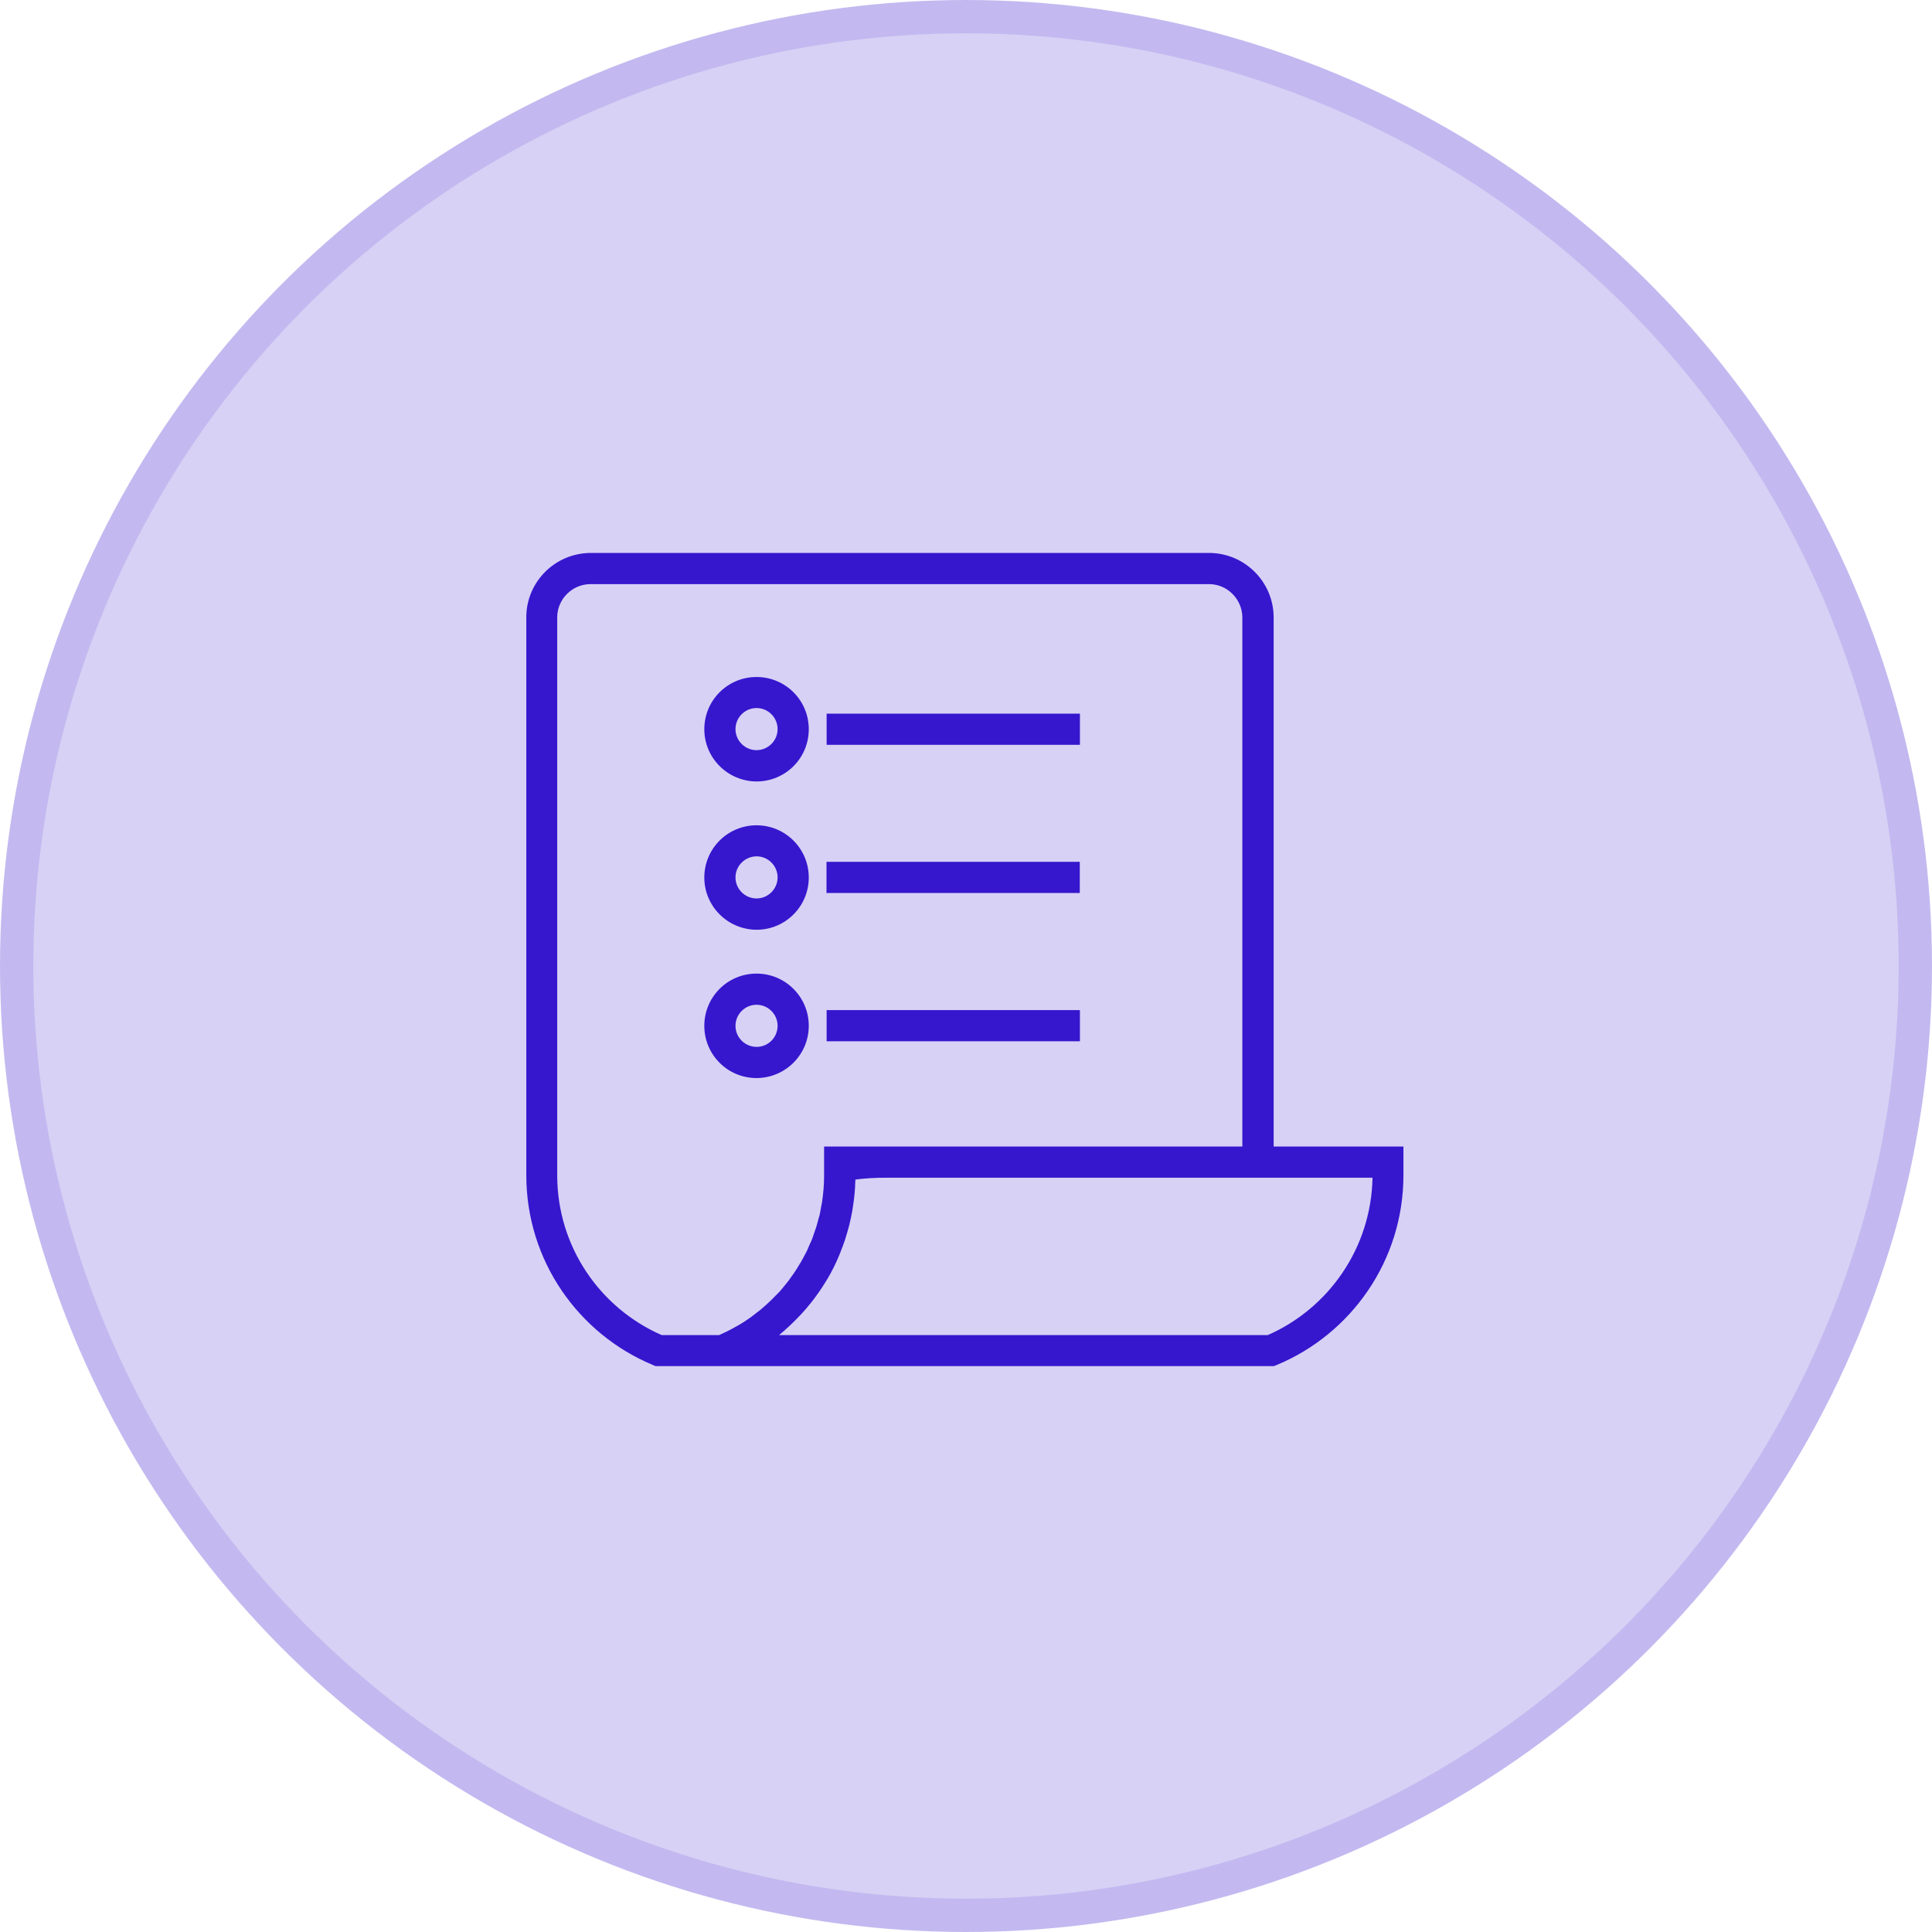
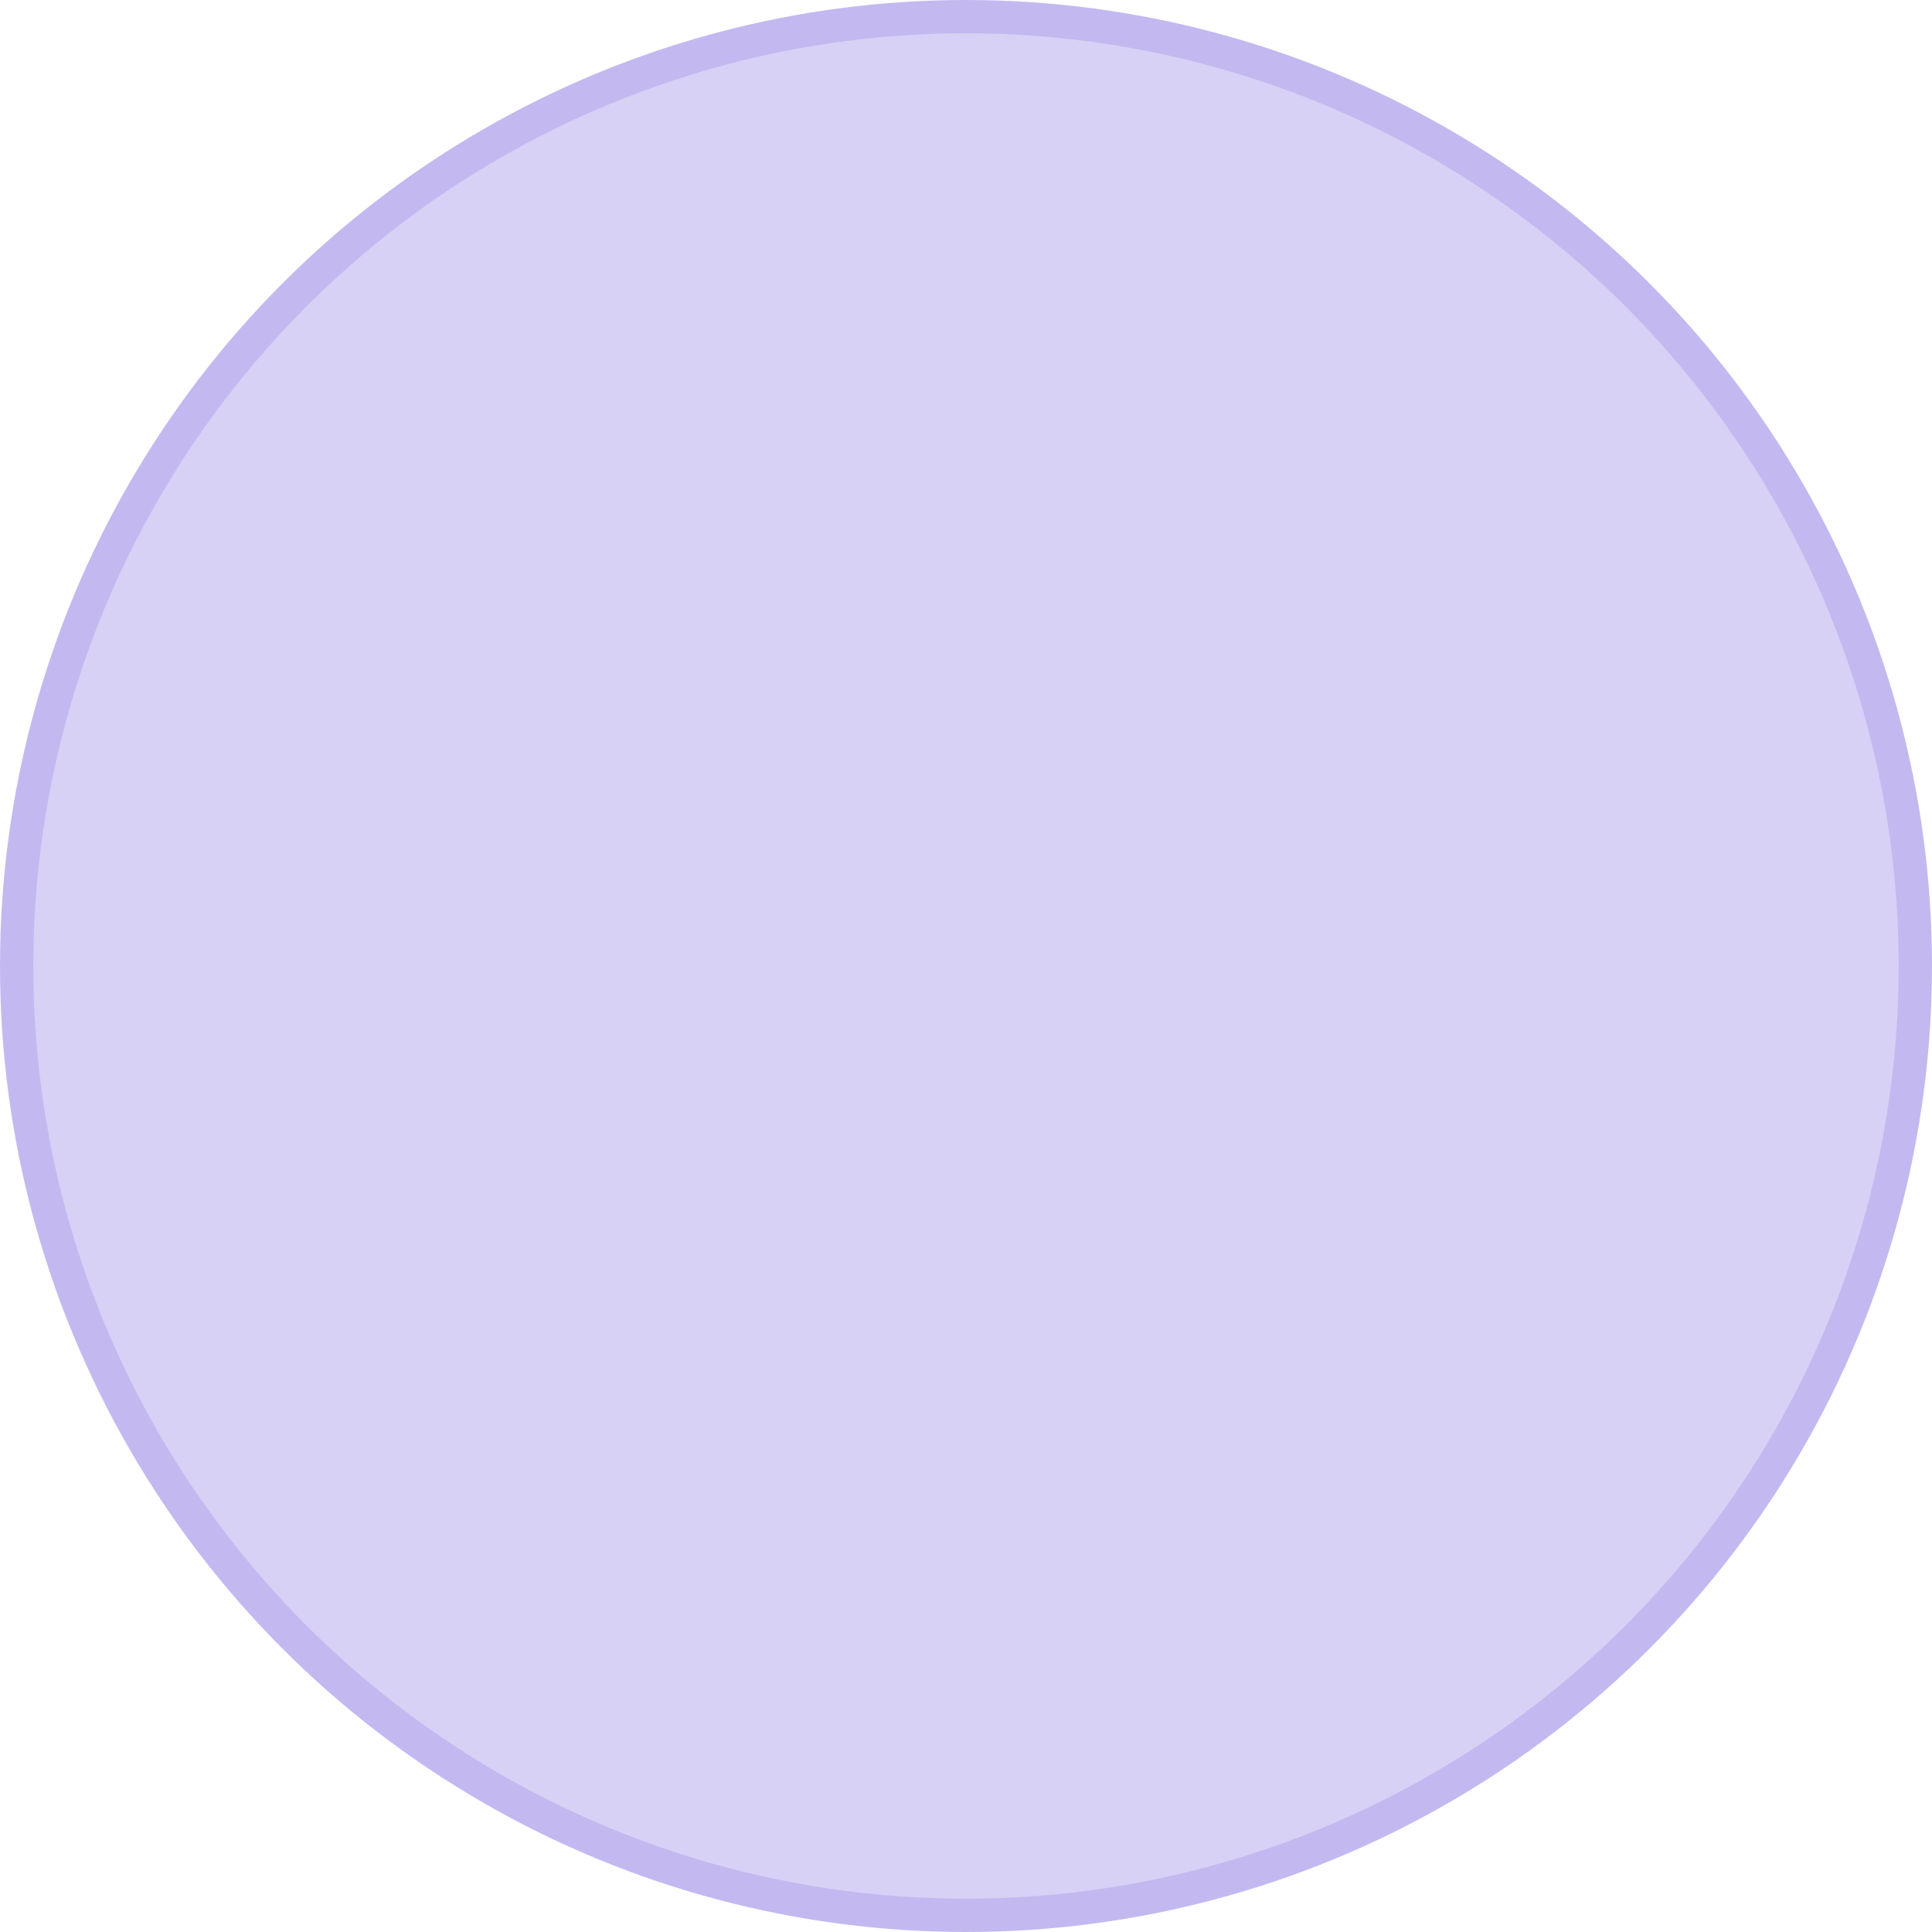
<svg xmlns="http://www.w3.org/2000/svg" width="116" height="116" viewBox="0 0 116 116" fill="none">
  <circle cx="58" cy="58" r="57" fill="#D7D1F5" stroke="#C3B9F0" stroke-width="2" />
-   <path d="M76.472 68.84V37.064C76.464 34.936 74.736 33.208 72.608 33.2H35.464C33.328 33.208 31.6 34.936 31.6 37.064V70.56C31.6 75.696 34.736 80.096 39.192 81.952L39.36 82.024H43.392H76.488L76.664 81.952C81.128 80.096 84.264 75.688 84.264 70.56V68.84H76.472ZM46.544 77.816C46.448 77.92 46.344 78.024 46.24 78.12C46.16 78.192 46.08 78.264 46.008 78.336C45.904 78.432 45.792 78.528 45.68 78.624C45.6 78.688 45.52 78.752 45.432 78.816C45.312 78.904 45.2 79 45.08 79.088C45 79.144 44.912 79.2 44.824 79.264C44.704 79.344 44.576 79.432 44.448 79.504C44.36 79.56 44.272 79.608 44.176 79.656C44.048 79.728 43.92 79.808 43.784 79.872C43.696 79.92 43.6 79.96 43.504 80.008C43.4 80.056 43.288 80.112 43.176 80.16H39.728C36.032 78.544 33.456 74.856 33.456 70.568V37.064C33.456 35.976 34.36 35.072 35.448 35.072H72.6C73.688 35.072 74.584 35.976 74.592 37.064V68.84H63.96H49.48V70.56C49.48 70.832 49.472 71.104 49.448 71.368C49.448 71.376 49.448 71.376 49.448 71.384C49.424 71.64 49.4 71.896 49.36 72.152C49.352 72.224 49.336 72.288 49.32 72.36C49.288 72.544 49.256 72.736 49.216 72.92C49.192 73.016 49.168 73.112 49.136 73.208C49.096 73.36 49.056 73.52 49.008 73.672C48.976 73.776 48.936 73.88 48.904 73.976C48.856 74.112 48.808 74.256 48.76 74.392C48.72 74.496 48.672 74.6 48.624 74.696C48.568 74.824 48.512 74.96 48.456 75.088C48.408 75.192 48.352 75.288 48.296 75.392C48.232 75.512 48.168 75.64 48.096 75.76C48.04 75.856 47.976 75.952 47.92 76.048C47.848 76.168 47.776 76.288 47.696 76.4C47.632 76.488 47.568 76.584 47.504 76.672C47.424 76.784 47.344 76.904 47.256 77.008C47.192 77.096 47.112 77.176 47.048 77.264C46.96 77.376 46.872 77.48 46.776 77.584C46.696 77.664 46.624 77.744 46.544 77.816ZM76.12 80.16H46.776C46.984 79.992 47.184 79.816 47.376 79.632C47.432 79.584 47.48 79.528 47.536 79.48C47.68 79.344 47.824 79.2 47.96 79.056C48.016 79 48.064 78.944 48.12 78.888C48.288 78.704 48.456 78.52 48.608 78.32C48.616 78.304 48.632 78.296 48.64 78.288C48.808 78.08 48.968 77.864 49.12 77.648C49.16 77.584 49.2 77.528 49.248 77.464C49.36 77.304 49.464 77.136 49.568 76.968C49.608 76.896 49.656 76.832 49.696 76.76C49.808 76.568 49.92 76.368 50.024 76.16C50.04 76.12 50.064 76.088 50.08 76.048C50.2 75.808 50.304 75.568 50.408 75.32C50.44 75.248 50.464 75.184 50.488 75.112C50.56 74.928 50.632 74.744 50.696 74.552C50.728 74.472 50.752 74.392 50.776 74.304C50.84 74.096 50.904 73.888 50.96 73.672C50.976 73.624 50.992 73.568 51 73.52C51.064 73.256 51.12 72.992 51.168 72.72C51.176 72.656 51.192 72.584 51.2 72.52C51.232 72.312 51.264 72.096 51.288 71.88C51.296 71.8 51.304 71.712 51.312 71.632C51.336 71.408 51.344 71.176 51.352 70.944C51.352 70.904 51.36 70.864 51.36 70.824C51.808 70.76 52.536 70.704 53.296 70.712H64.92H76.488H82.408C82.328 74.936 79.768 78.56 76.12 80.16ZM45.424 46.92C47.16 46.92 48.56 45.52 48.56 43.784C48.56 42.048 47.16 40.648 45.424 40.648C43.688 40.648 42.288 42.048 42.288 43.784C42.288 45.512 43.696 46.912 45.424 46.92ZM45.424 42.512C46.12 42.512 46.688 43.08 46.688 43.776C46.688 44.472 46.12 45.04 45.424 45.04C44.728 45.04 44.16 44.472 44.16 43.776C44.16 43.08 44.728 42.512 45.424 42.512ZM64.832 42.848H49.632V44.72H64.84V42.848H64.832ZM45.424 55.824C47.16 55.824 48.56 54.416 48.56 52.688C48.56 50.952 47.152 49.552 45.424 49.552C43.688 49.552 42.288 50.952 42.288 52.688C42.288 54.416 43.696 55.816 45.424 55.824ZM45.424 51.416C46.12 51.416 46.688 51.984 46.688 52.68C46.688 53.376 46.12 53.944 45.424 53.944C44.728 53.944 44.16 53.376 44.16 52.68C44.16 51.984 44.728 51.424 45.424 51.416ZM64.832 51.744H49.624V53.616H64.832V51.744ZM48.56 61.592C48.56 59.856 47.152 58.456 45.424 58.456C43.688 58.456 42.288 59.856 42.288 61.592C42.288 63.328 43.688 64.728 45.424 64.728C47.16 64.72 48.56 63.32 48.56 61.592ZM45.424 62.856C44.728 62.856 44.16 62.288 44.16 61.592C44.16 60.896 44.728 60.328 45.424 60.328C46.12 60.328 46.688 60.896 46.688 61.592C46.688 62.288 46.128 62.856 45.424 62.856ZM49.632 62.52H64.84V60.648H49.632V62.52Z" fill="#3617CE" />
</svg>